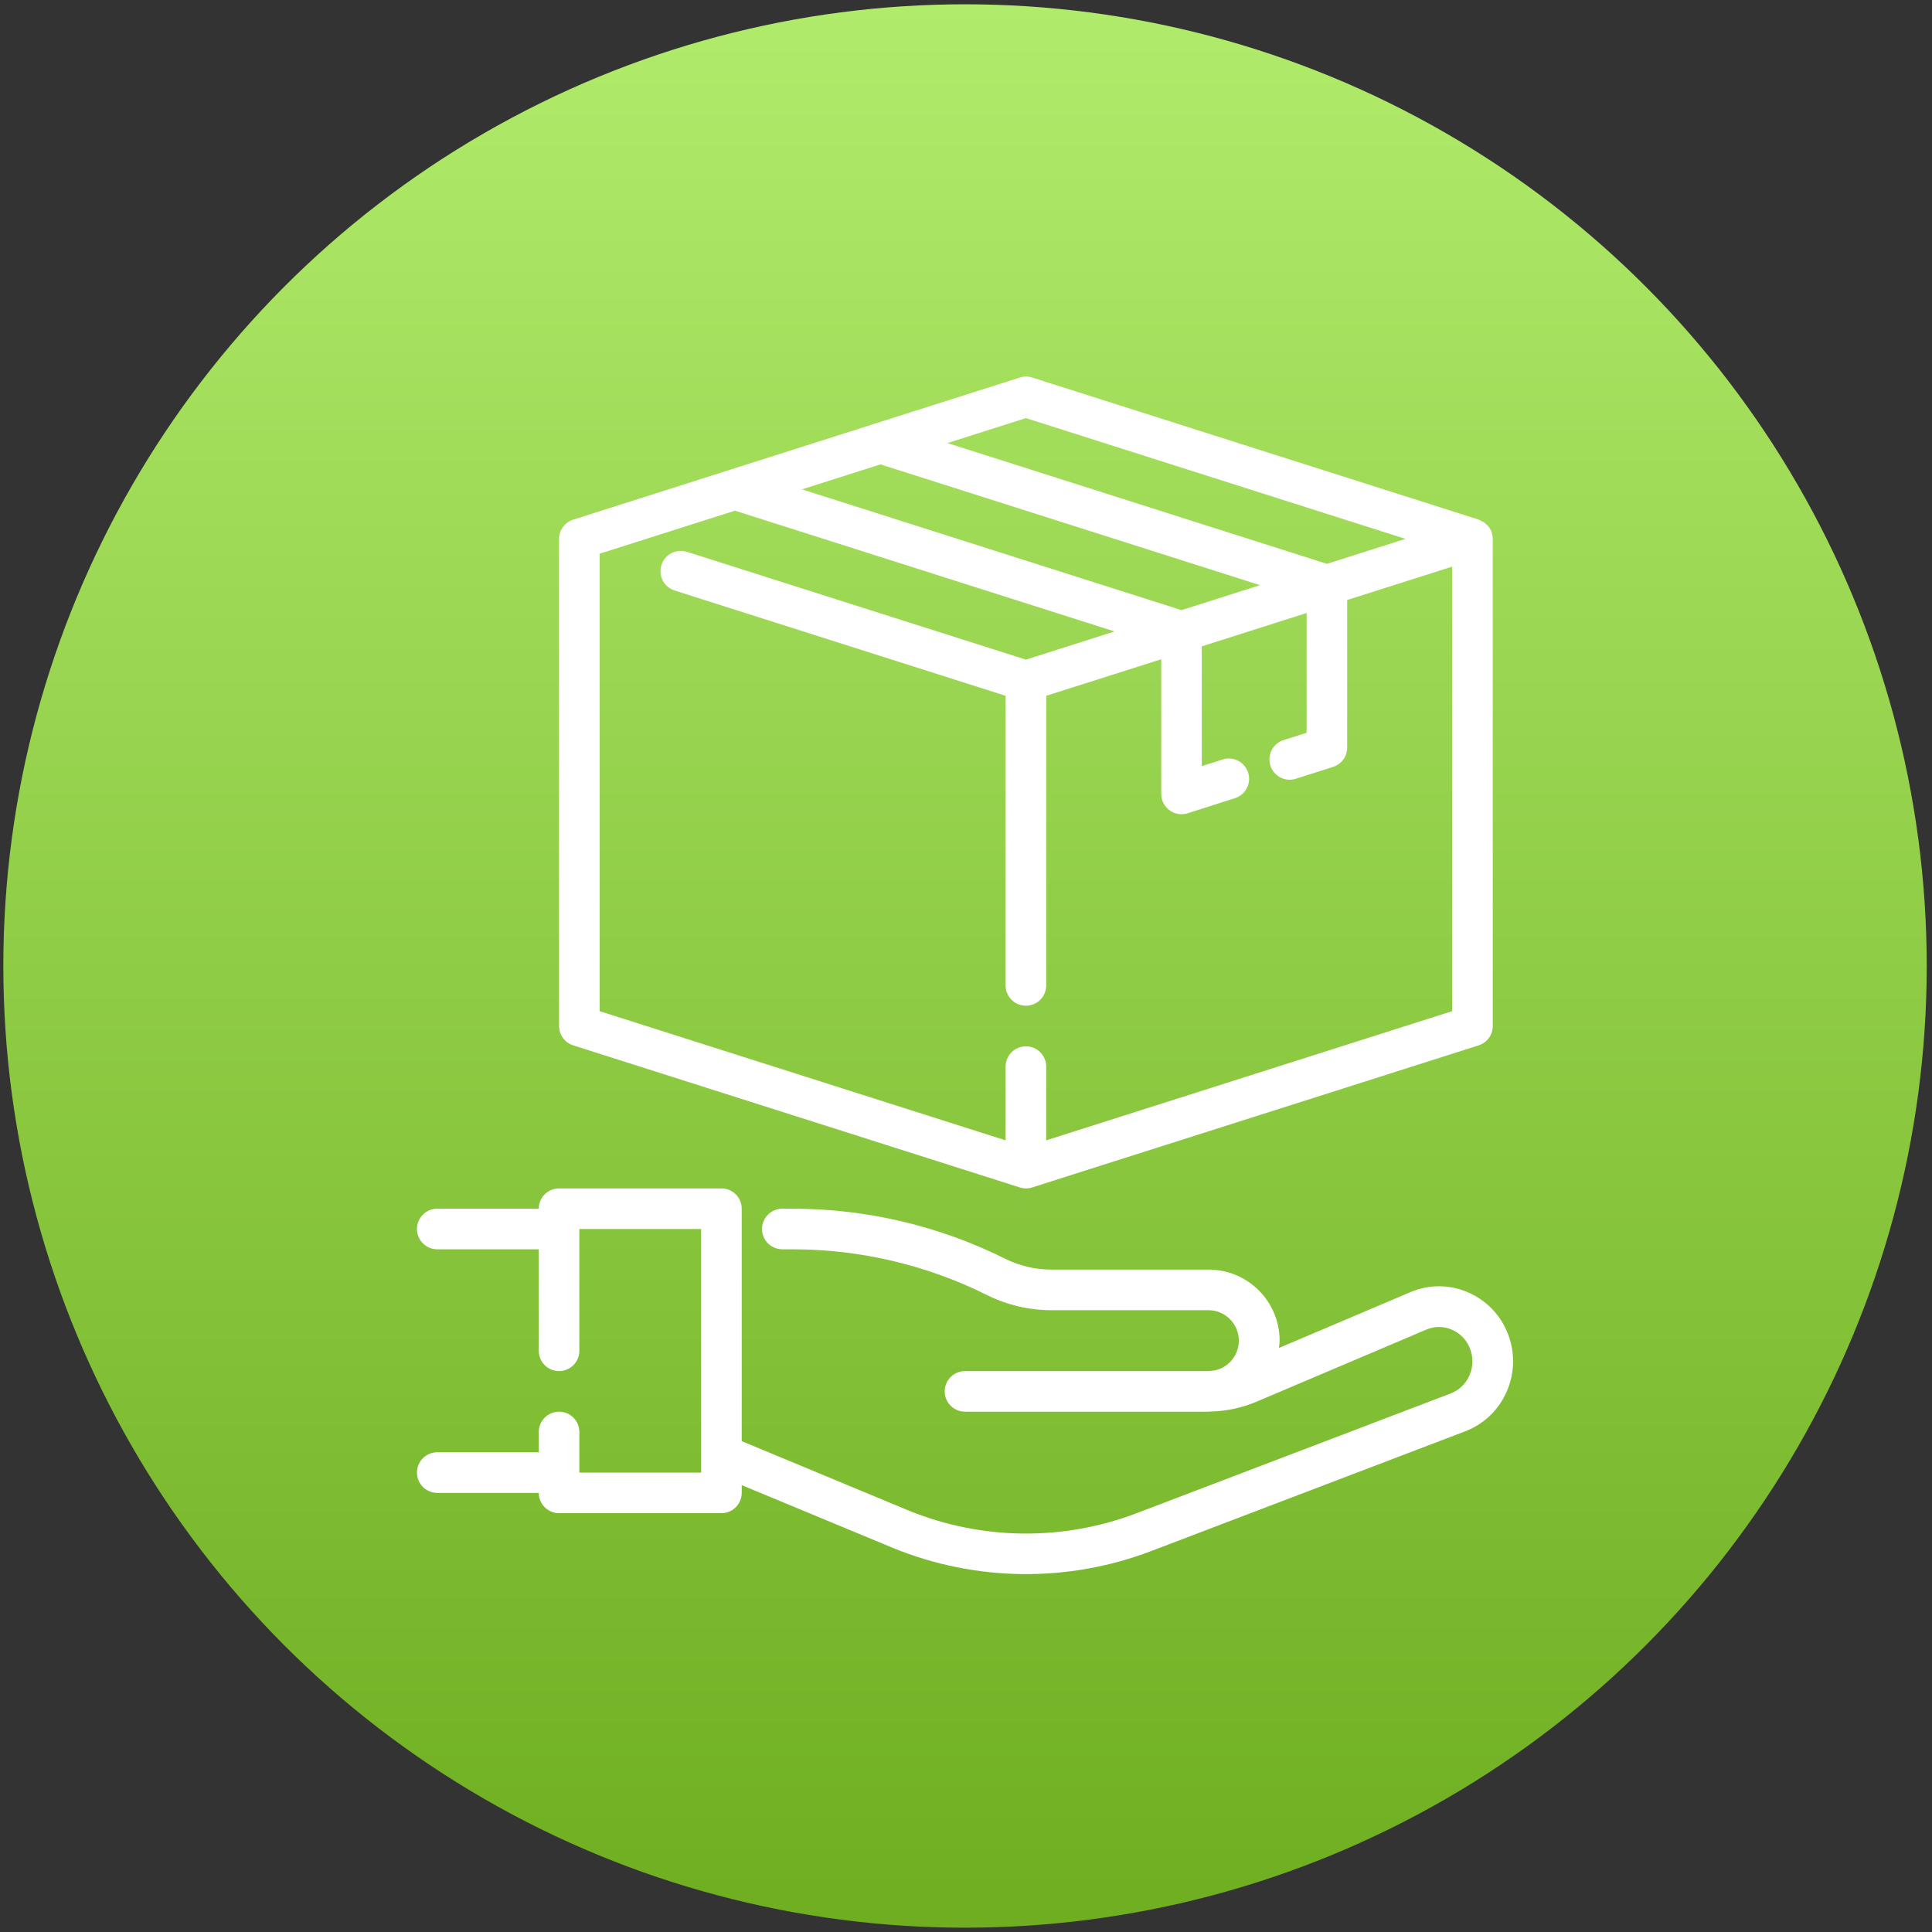
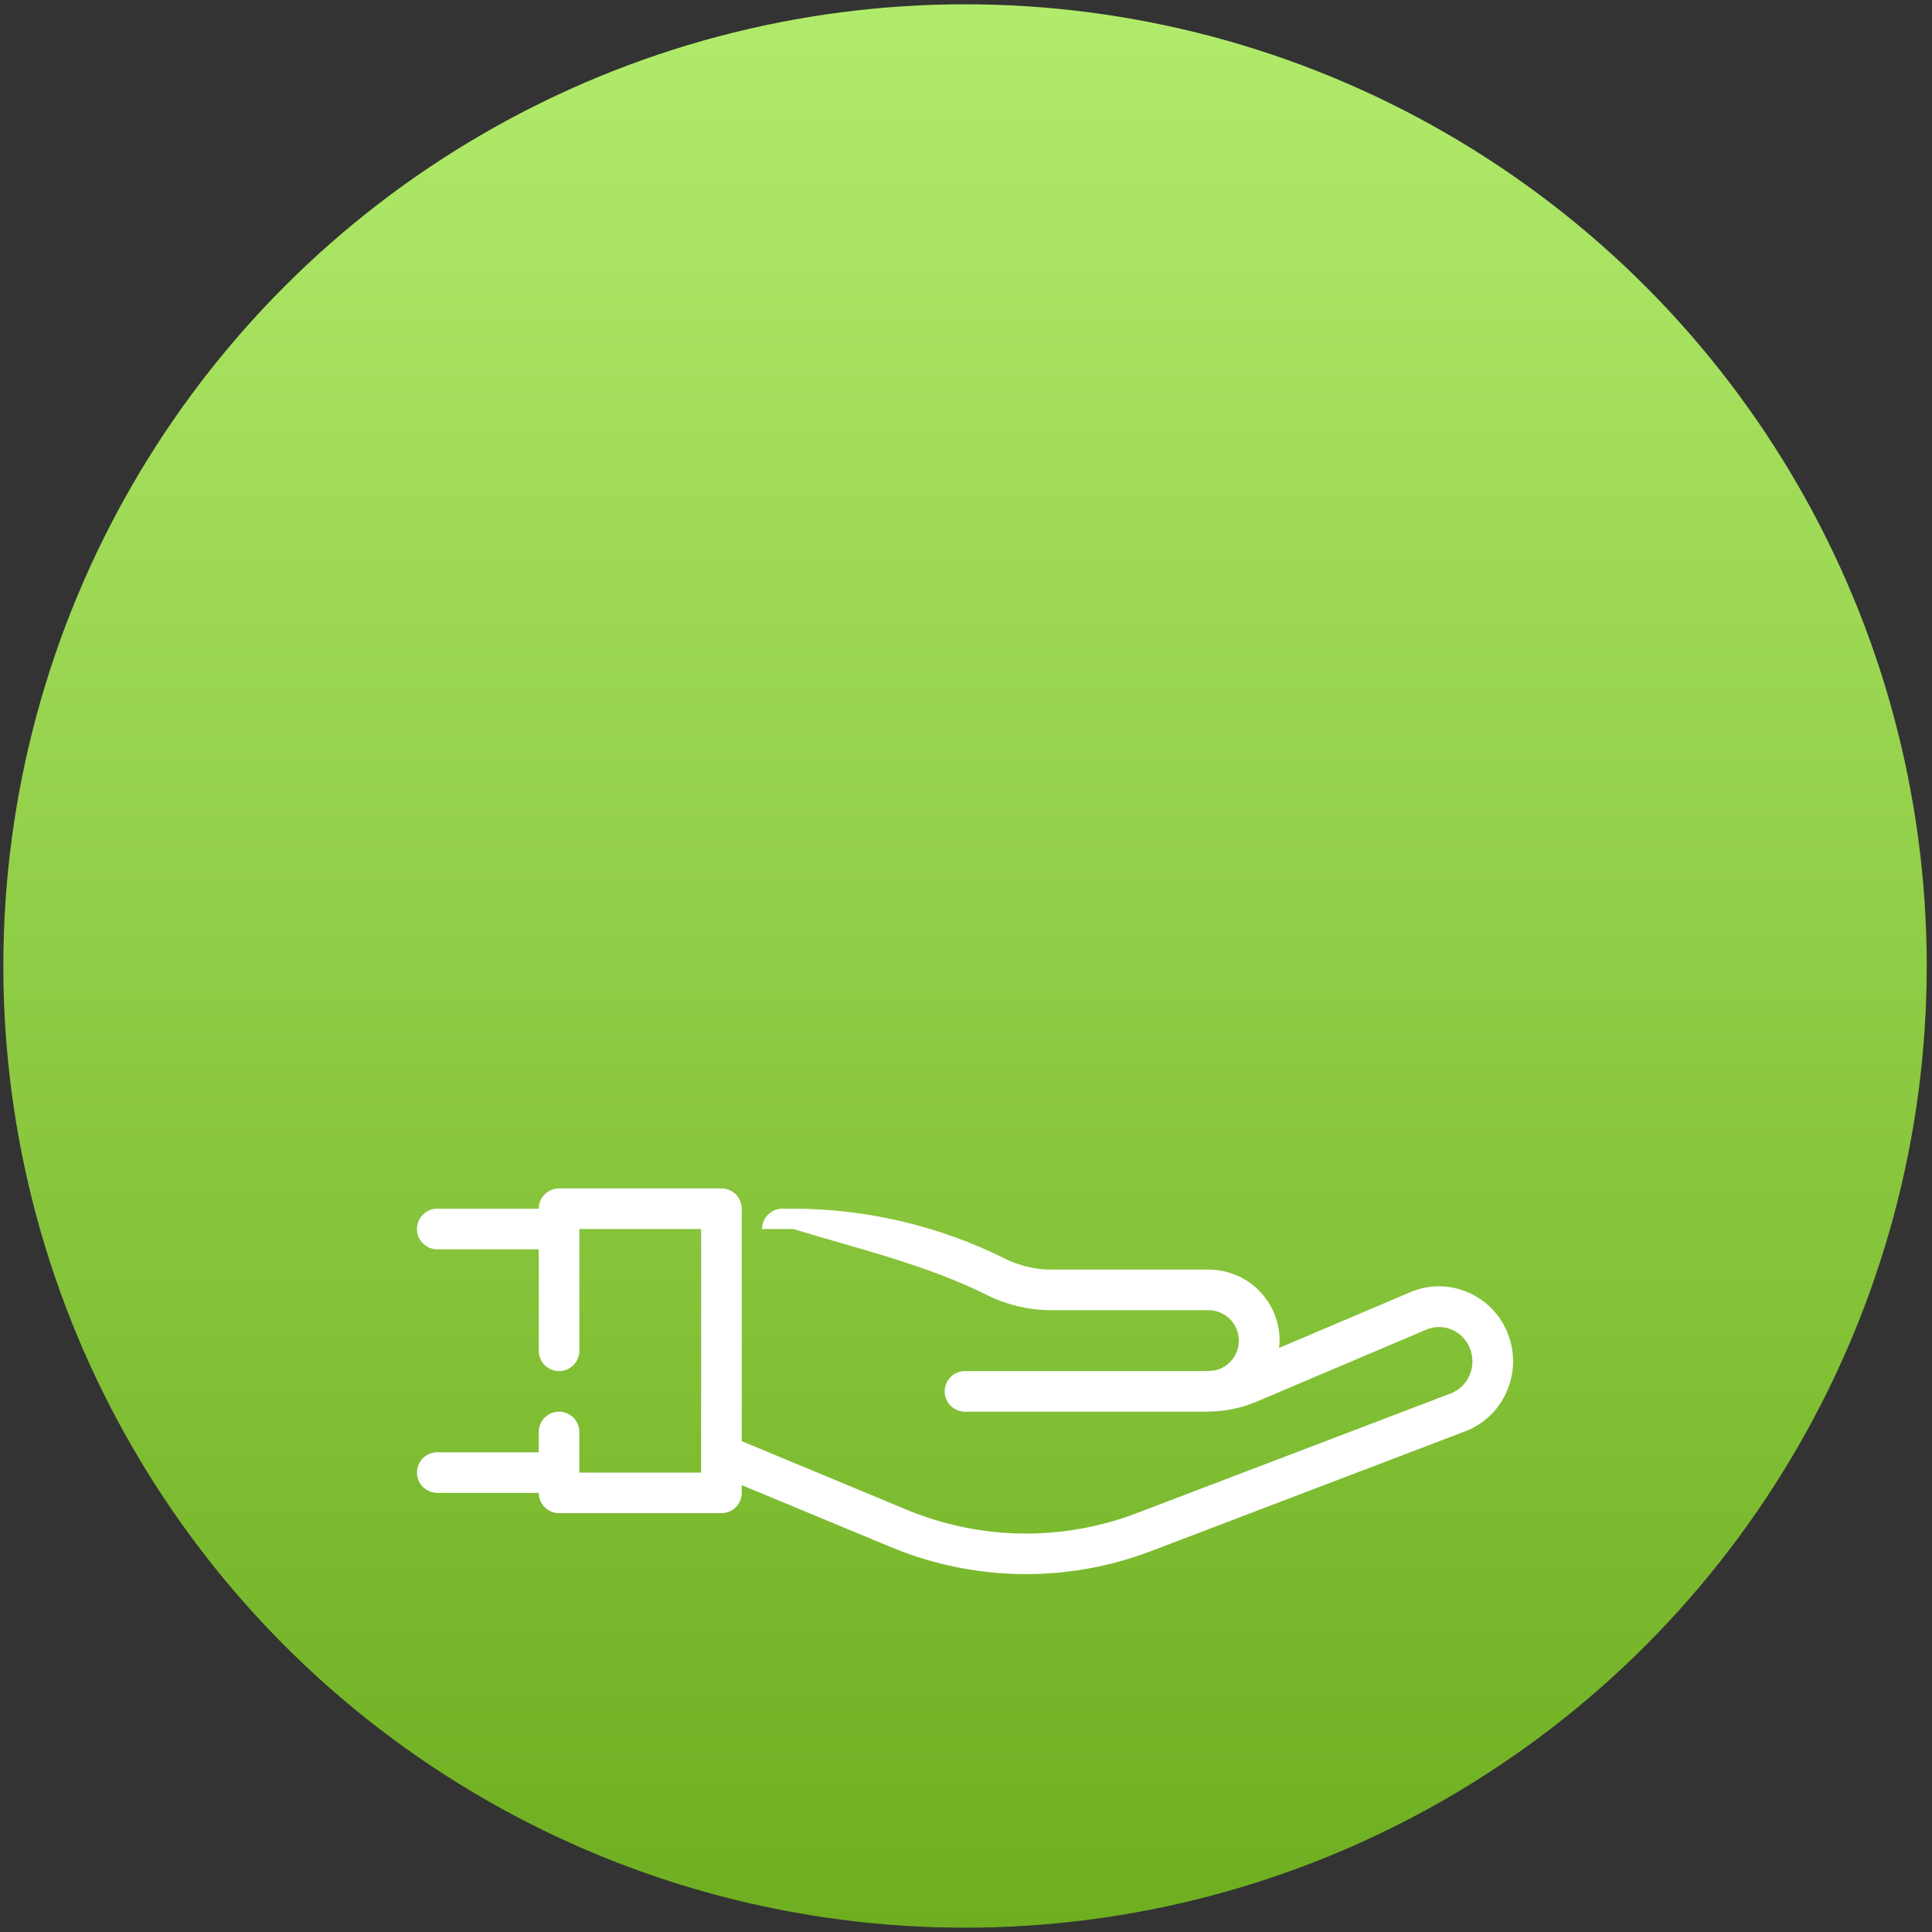
<svg xmlns="http://www.w3.org/2000/svg" width="277" height="277" viewBox="0 0 277 277" fill="none">
  <rect x="0" y="0" width="277" height="277" fill="#333333" stroke="none" />
  <circle cx="138.361" cy="138.5" r="137.883" fill="url(#paint0_linear_545_263)" />
-   <path d="M216.179 191.198C215.136 188.511 213.046 186.365 210.387 185.252C207.784 184.145 204.842 184.145 202.239 185.252L183.369 193.264C183.42 192.916 183.452 192.565 183.465 192.213C183.465 186.588 178.905 182.028 173.28 182.028H150.705C148.423 182.024 146.172 181.493 144.128 180.477C134.683 175.769 124.276 173.312 113.723 173.297H112.166C110.558 173.297 109.255 174.6 109.255 176.207C109.255 177.814 110.558 179.118 112.166 179.118H113.723C123.373 179.13 132.89 181.377 141.527 185.683C144.378 187.104 147.52 187.845 150.705 187.848H173.28C175.69 187.862 177.634 189.828 177.619 192.239C177.608 194.259 176.211 196.008 174.243 196.465C173.862 196.5 173.486 196.579 173.099 196.579H138.357C136.75 196.579 135.447 197.882 135.447 199.489C135.447 201.096 136.75 202.399 138.357 202.399H173.099H173.245H173.28C173.338 202.399 173.393 202.382 173.454 202.382C175.763 202.344 178.044 201.861 180.171 200.961L204.5 190.63C205.661 190.133 206.975 190.133 208.135 190.63C209.341 191.139 210.286 192.117 210.754 193.34C211.251 194.587 211.223 195.984 210.676 197.21C210.163 198.398 209.192 199.327 207.984 199.789L163.027 216.93C152.463 220.975 140.755 220.848 130.282 216.575L106.345 206.625V173.297C106.345 171.69 105.042 170.387 103.435 170.387H80.154C78.546 170.387 77.243 171.69 77.243 173.297H62.692C61.085 173.297 59.782 174.6 59.782 176.207C59.782 177.814 61.085 179.118 62.692 179.118H77.243V193.668C77.243 195.276 78.546 196.579 80.154 196.579C81.761 196.579 83.064 195.276 83.064 193.668V176.207H100.525V211.13H83.064V205.309C83.064 203.702 81.761 202.399 80.154 202.399C78.546 202.399 77.243 203.702 77.243 205.309V208.219H62.692C61.085 208.219 59.782 209.522 59.782 211.13C59.782 212.737 61.085 214.04 62.692 214.04H77.243C77.243 215.647 78.546 216.95 80.154 216.95H103.435C105.042 216.95 106.345 215.647 106.345 214.04V212.931L128.073 221.953C139.918 226.786 153.159 226.932 165.108 222.36L210.062 205.219C212.725 204.208 214.869 202.165 216.007 199.553C217.187 196.905 217.249 193.892 216.179 191.198Z" fill="white" />
-   <path d="M213.898 76.481C213.898 76.446 213.898 76.414 213.898 76.379C213.785 76.045 213.611 75.734 213.386 75.463C213.319 75.378 213.24 75.317 213.167 75.241C212.999 75.072 212.81 74.923 212.606 74.799C212.498 74.736 212.388 74.68 212.274 74.63C212.189 74.582 212.102 74.538 212.012 74.499L147.988 54.128C147.414 53.946 146.798 53.946 146.224 54.128L82.2 74.499C80.99 74.876 80.162 75.993 80.154 77.261V147.106C80.155 148.375 80.98 149.498 82.191 149.879L146.216 170.25C146.789 170.433 147.405 170.433 147.979 170.25L212.003 149.879C213.208 149.492 214.024 148.371 214.023 147.106V77.261C214.017 76.996 213.975 76.734 213.898 76.481ZM147.089 59.945L201.509 77.261L190.253 80.843L135.835 63.525L147.089 59.945ZM126.234 66.581L180.655 83.896L169.401 87.479L114.981 70.163L126.234 66.581ZM208.203 144.975L149.999 163.496V152.926C149.999 151.319 148.696 150.016 147.089 150.016C145.482 150.016 144.178 151.319 144.178 152.926V163.496L85.975 144.978V79.388L105.377 73.216L159.797 90.534L147.089 94.577L98.489 79.118C96.957 78.631 95.32 79.478 94.833 81.009C94.346 82.541 95.193 84.177 96.725 84.665L144.178 99.76V141.285C144.178 142.892 145.482 144.195 147.089 144.195C148.696 144.195 149.999 142.892 149.999 141.285V99.76L166.491 94.521V113.828C166.491 115.435 167.794 116.738 169.401 116.738C169.697 116.736 169.991 116.69 170.274 116.601L177.064 114.436C178.595 113.949 179.442 112.312 178.955 110.781C178.468 109.249 176.832 108.402 175.3 108.889L172.303 109.843V92.673L187.337 87.889V105.059L184.031 106.11C182.499 106.597 181.652 108.233 182.139 109.765C182.522 110.97 183.64 111.79 184.904 111.793C185.2 111.794 185.495 111.747 185.777 111.657L191.114 109.96C192.325 109.579 193.15 108.456 193.151 107.186V86.026L208.203 81.242V144.975Z" fill="white" />
+   <path d="M216.179 191.198C215.136 188.511 213.046 186.365 210.387 185.252C207.784 184.145 204.842 184.145 202.239 185.252L183.369 193.264C183.42 192.916 183.452 192.565 183.465 192.213C183.465 186.588 178.905 182.028 173.28 182.028H150.705C148.423 182.024 146.172 181.493 144.128 180.477C134.683 175.769 124.276 173.312 113.723 173.297H112.166C110.558 173.297 109.255 174.6 109.255 176.207H113.723C123.373 179.13 132.89 181.377 141.527 185.683C144.378 187.104 147.52 187.845 150.705 187.848H173.28C175.69 187.862 177.634 189.828 177.619 192.239C177.608 194.259 176.211 196.008 174.243 196.465C173.862 196.5 173.486 196.579 173.099 196.579H138.357C136.75 196.579 135.447 197.882 135.447 199.489C135.447 201.096 136.75 202.399 138.357 202.399H173.099H173.245H173.28C173.338 202.399 173.393 202.382 173.454 202.382C175.763 202.344 178.044 201.861 180.171 200.961L204.5 190.63C205.661 190.133 206.975 190.133 208.135 190.63C209.341 191.139 210.286 192.117 210.754 193.34C211.251 194.587 211.223 195.984 210.676 197.21C210.163 198.398 209.192 199.327 207.984 199.789L163.027 216.93C152.463 220.975 140.755 220.848 130.282 216.575L106.345 206.625V173.297C106.345 171.69 105.042 170.387 103.435 170.387H80.154C78.546 170.387 77.243 171.69 77.243 173.297H62.692C61.085 173.297 59.782 174.6 59.782 176.207C59.782 177.814 61.085 179.118 62.692 179.118H77.243V193.668C77.243 195.276 78.546 196.579 80.154 196.579C81.761 196.579 83.064 195.276 83.064 193.668V176.207H100.525V211.13H83.064V205.309C83.064 203.702 81.761 202.399 80.154 202.399C78.546 202.399 77.243 203.702 77.243 205.309V208.219H62.692C61.085 208.219 59.782 209.522 59.782 211.13C59.782 212.737 61.085 214.04 62.692 214.04H77.243C77.243 215.647 78.546 216.95 80.154 216.95H103.435C105.042 216.95 106.345 215.647 106.345 214.04V212.931L128.073 221.953C139.918 226.786 153.159 226.932 165.108 222.36L210.062 205.219C212.725 204.208 214.869 202.165 216.007 199.553C217.187 196.905 217.249 193.892 216.179 191.198Z" fill="white" />
  <defs>
    <linearGradient id="paint0_linear_545_263" x1="138.361" y1="0.617" x2="138.361" y2="276.383" gradientUnits="userSpaceOnUse">
      <stop stop-color="#B1EB6B" />
      <stop offset="1" stop-color="#6EAE20" />
    </linearGradient>
  </defs>
</svg>